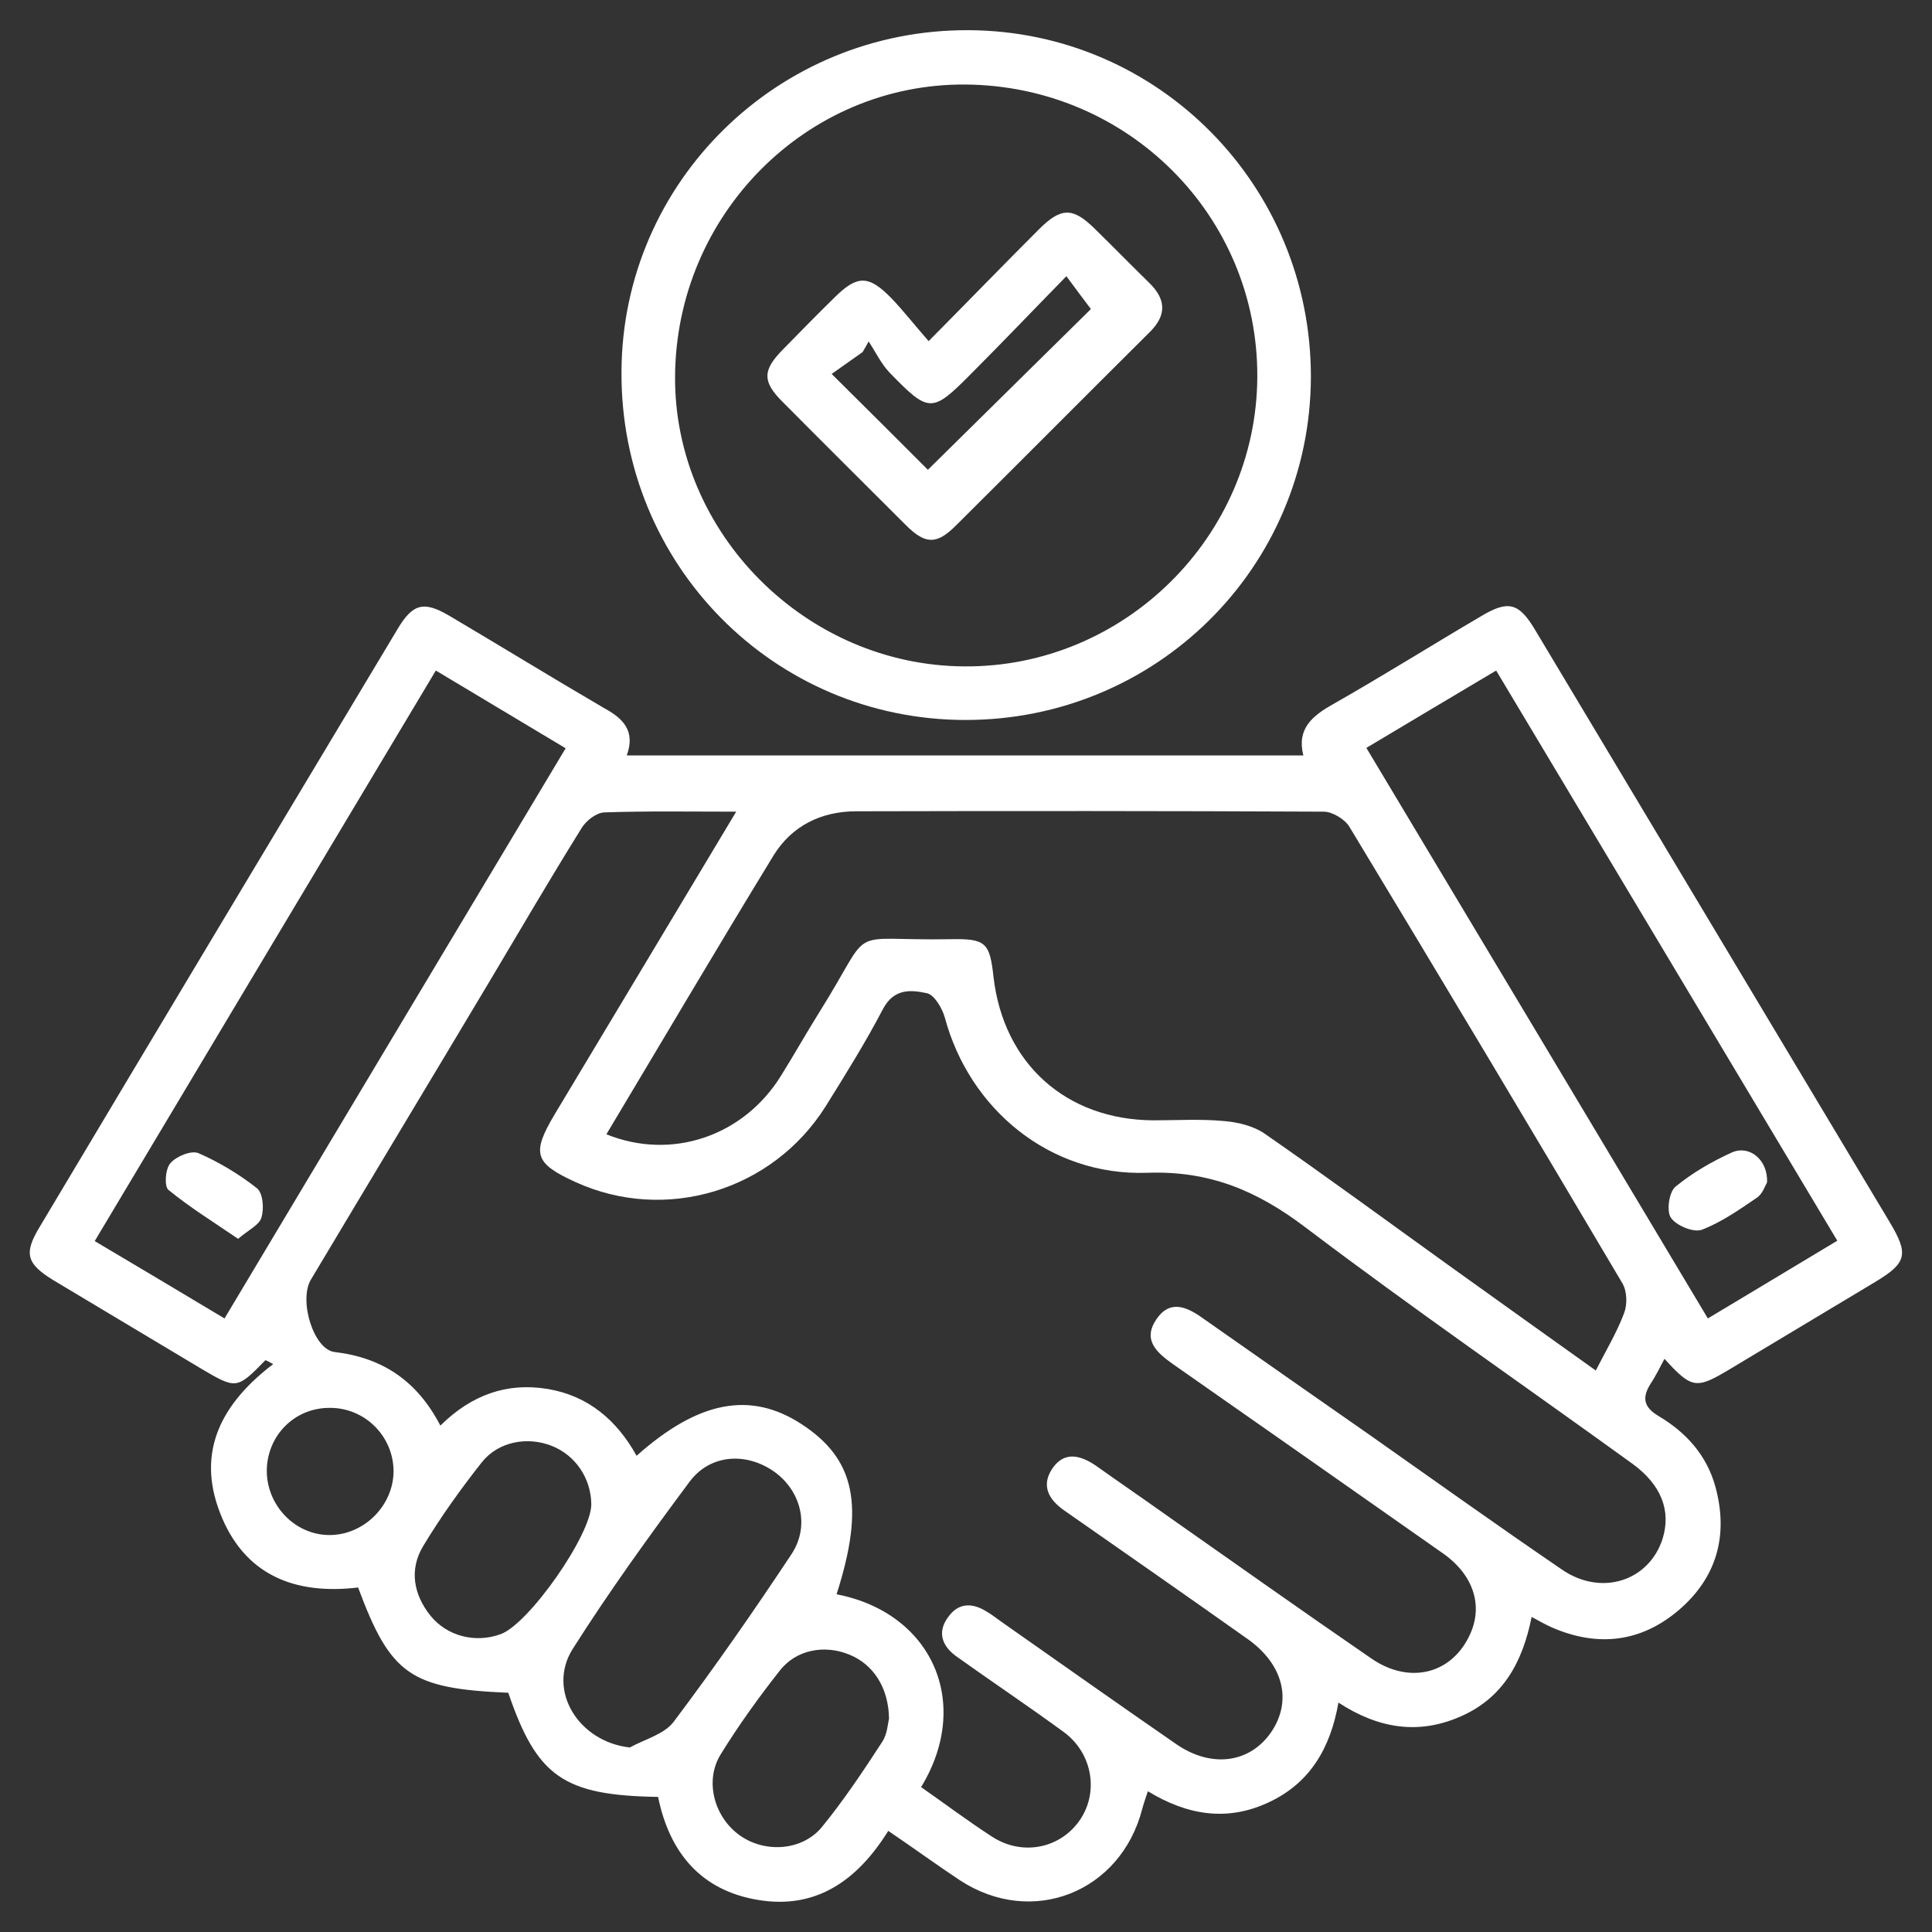
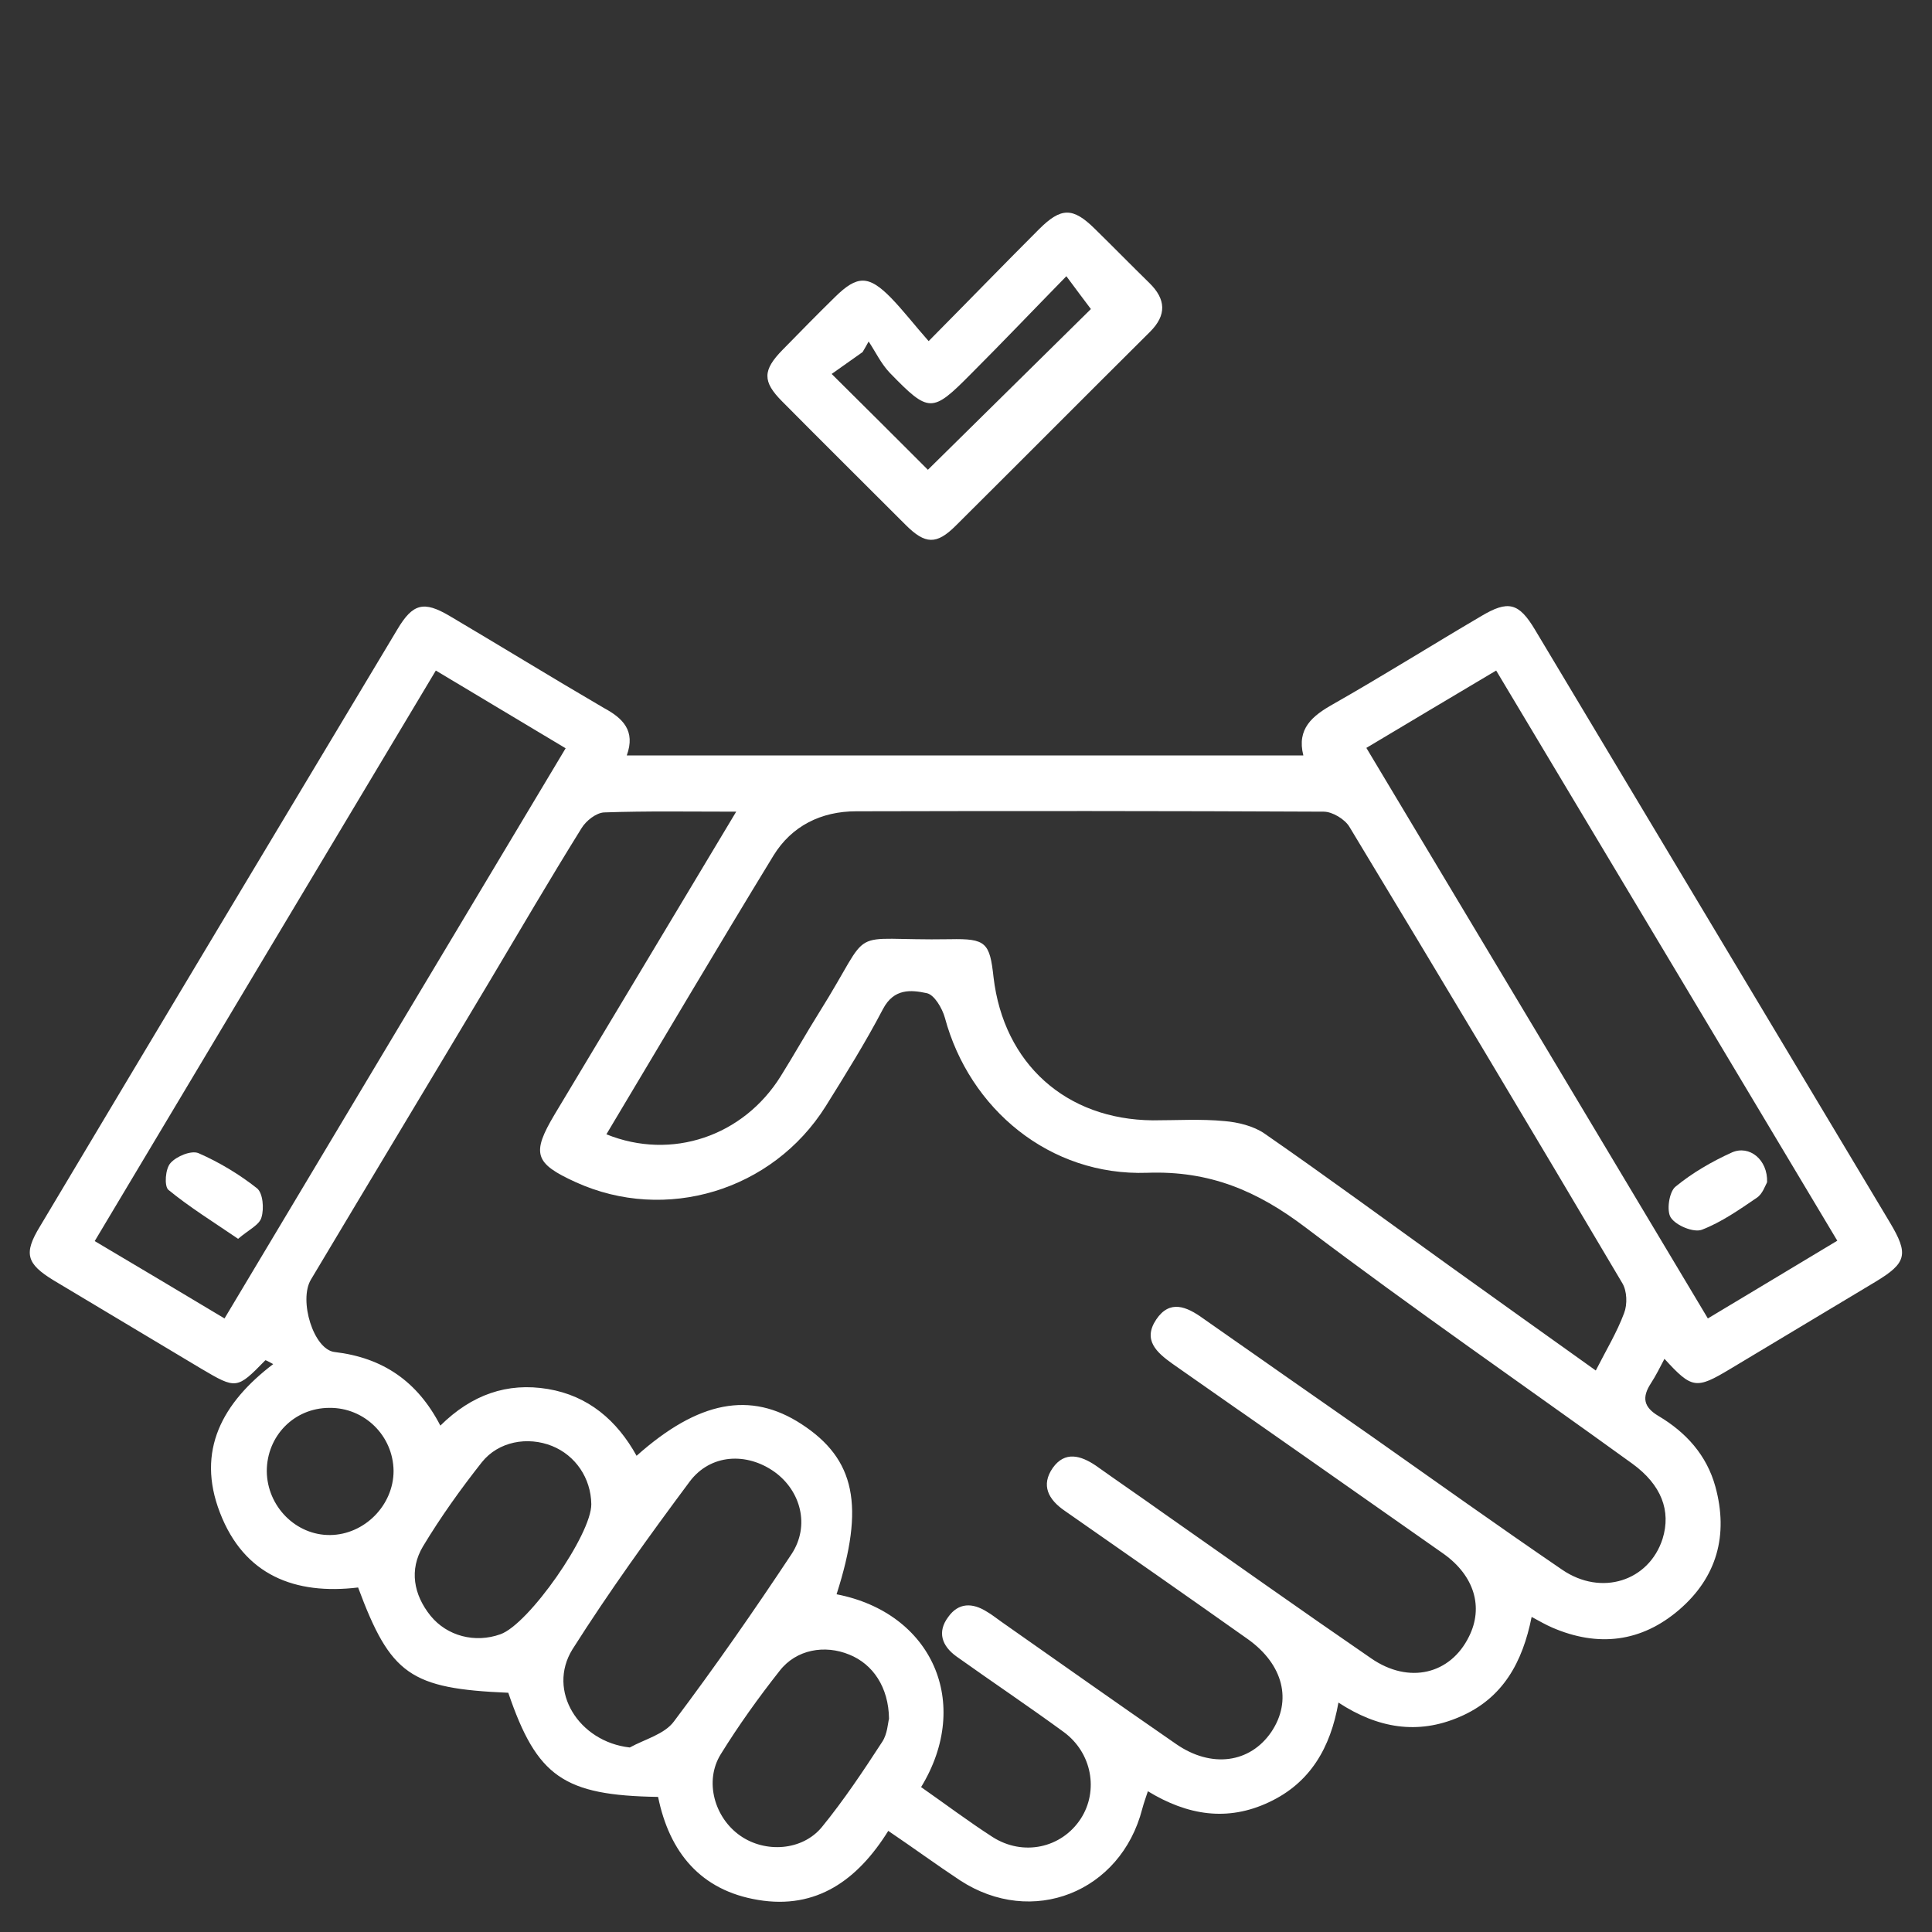
<svg xmlns="http://www.w3.org/2000/svg" id="Layer_1" x="0px" y="0px" viewBox="0 0 512 512" style="enable-background:new 0 0 512 512;" xml:space="preserve">
  <rect x="0" y="0" width="512" height="512" fill="#333333" stroke="none" />
  <style type="text/css">	.st0{fill:#FFFFFF;}</style>
  <g>
    <path class="st0" d="M166.1,200.2c60,0,119.3,0,179.3,0c-1.8-7.1,2.4-10.5,7.9-13.6c13.2-7.5,26.1-15.6,39.2-23.3  c7.2-4.3,10-3.6,14.3,3.6c31.3,52.3,62.7,104.7,94,157c5.1,8.5,4.5,10.8-3.8,15.8c-12.8,7.7-25.7,15.4-38.5,23.1  c-9,5.4-10.1,5.3-17.4-2.7c-1.2,2.3-2.3,4.5-3.6,6.5c-2.4,3.7-2,6.3,2.1,8.7c7.2,4.3,12.7,10.3,15,18.7c3.5,12.8,0.4,24-9.6,32.6  c-10,8.6-21.5,10-33.7,4.7c-1.6-0.7-3.2-1.6-5.4-2.8c-2.4,12-7.6,21.6-19.1,26.5c-11.1,4.8-21.7,3-32.1-3.8  c-2.1,12-7.5,21.3-18.4,26.4c-11,5.2-21.6,3.5-32.1-2.9c-0.6,1.8-1.1,3.2-1.5,4.7c-5.7,22.1-29.2,31.4-48.3,18.9  c-6.2-4.1-12.2-8.5-19-13.1c-8.1,13-19,20.9-34.5,18.3c-15.2-2.5-23.5-12.6-26.5-27.3c-25-0.4-32.1-5.3-39.7-27.6  c-26-1.1-31.2-4.8-39.8-27.9c-16.7,2-30.2-3.2-36.6-19.8c-6.4-16.5,0.7-29.2,14.1-39.4c-1.3-0.7-2-1.1-2.1-1  c-7.5,7.7-7.7,7.7-17,2.2c-13-7.8-26.1-15.6-39.1-23.4c-7.2-4.4-8-7.1-3.6-14.3c31.5-52.8,63.1-105.5,94.7-158.2  c4.1-6.9,7-7.6,13.8-3.6c13.7,8.1,27.2,16.4,40.9,24.4C165,190.3,168.5,193.6,166.1,200.2z M195.1,215.1c-12.4,0-23.7-0.2-35,0.2  c-2.1,0.1-4.8,2.2-6,4.2c-8.4,13.5-16.4,27.2-24.5,40.8c-15.7,26.3-31.5,52.5-47.2,78.8c-3.3,5.5,0.7,18.6,6.3,19.2  c12.7,1.5,21.9,7.7,28,19.5c8.3-8.2,17.7-11.5,28.5-9.7c10.7,1.8,18.3,8.3,23.5,17.7c16.4-14.6,30.2-17.2,43.7-8.4  c14.3,9.3,16.8,21.7,9.3,45.1c25.3,4.9,36,28.8,22.4,51.1c6.3,4.4,12.4,9,18.9,13.2c8.1,5.2,18.3,3,23.4-4.8c4.8-7.4,3-17.5-4.5-23  c-9.3-6.8-19-13.3-28.4-20c-3.9-2.8-5.2-6.5-2.2-10.5c2.7-3.8,6.4-3.8,10.2-1.4c1.4,0.8,2.6,1.8,3.9,2.7  c15.4,10.8,30.8,21.7,46.3,32.4c9.4,6.5,19.6,5,25.2-3.2c5.6-8.3,3.2-17.9-6.2-24.6c-16.1-11.4-32.3-22.7-48.5-34  c-4.4-3-6.4-6.8-3.2-11.4c3.2-4.5,7.4-3.3,11.4-0.6c5.9,4.2,11.9,8.3,17.8,12.5c18.4,12.9,36.7,25.9,55.2,38.6  c10,6.9,21,4.2,25.9-5.8c3.9-7.8,1.4-16.1-6.7-21.9c-23.9-16.8-47.9-33.6-71.9-50.4c-4.2-3-7.9-6.3-4.3-11.7  c3.6-5.4,8.1-3.4,12.3-0.4c14.8,10.4,29.7,20.8,44.6,31.2c16.9,11.9,33.7,23.9,50.7,35.5c10.4,7.1,23,3,26.6-8.2  c2.3-7.4-0.3-14.3-8-19.9c-28.9-20.9-58.2-41.1-86.6-62.6c-12.8-9.7-25.4-15.1-42-14.5c-25.8,0.9-47.1-16.9-53.6-41.1  c-0.7-2.5-2.8-6.1-4.8-6.5c-4.2-0.9-8.7-1.3-11.6,4.2c-4.6,8.8-9.9,17.3-15.2,25.8c-14.1,22.4-42.4,30.9-66.2,20.1  c-11-5-11.8-7.6-5.6-18C162.8,269,178.6,242.6,195.1,215.1z M160.7,300.6c17.3,7,36.3,0.5,46.2-15.4c3.5-5.6,6.7-11.3,10.2-16.9  c15-23.9,6.1-18.9,34.7-19.4c9.5-0.2,10.5,0.9,11.5,10.1c2.7,22.9,19.2,37.7,42.2,37.9c6.4,0,12.7-0.4,19,0.2  c3.6,0.3,7.7,1.3,10.6,3.3c16.6,11.5,32.9,23.5,49.2,35.2c12.7,9.1,25.4,18.2,38.6,27.6c2.8-5.5,5.6-10.1,7.5-15.2  c0.9-2.3,0.8-5.9-0.5-8c-23.9-40.4-48-80.7-72.3-120.9c-1.2-2-4.5-4-6.8-4c-41.3-0.2-82.6-0.2-123.9-0.1c-9.3,0-17.1,3.9-21.9,11.7  C190.1,251.1,175.6,275.7,160.7,300.6z M362.1,198.2c30.4,50.7,60.3,100.7,90.5,151.2c11.7-7,22.8-13.7,34.3-20.6  c-30.4-50.8-60.2-100.7-90.4-151.1C384.9,184.6,373.8,191.2,362.1,198.2z M115.5,177.7c-30.4,50.8-60.3,100.8-90.4,151.2  c11.8,7,22.9,13.6,34.4,20.5c30.4-50.8,60.2-100.7,90.4-151.1C138.2,191.3,127.2,184.7,115.5,177.7z M166.9,463.1  c4-2.2,9.2-3.5,11.7-6.9c10.9-14.5,21.2-29.3,31.2-44.4c4.9-7.5,2.4-16.7-4.5-21.7c-7.4-5.3-17-4.8-22.5,2.5  c-10.8,14.5-21.4,29.2-31.1,44.5C144.9,448.1,153.4,461.6,166.9,463.1z M235.6,455.5c-0.1-8.4-4.3-14.5-10.5-17  c-6.5-2.7-14.1-1.4-18.5,4.3c-5.6,7.1-10.9,14.5-15.6,22.1c-4.4,7.1-1.7,16.8,5.2,21.6c6.6,4.6,16.4,4,21.6-2.3  c5.8-7.1,11-14.9,16-22.6C235.2,459.5,235.3,456.5,235.6,455.5z M156.7,398.6c-0.1-6.9-4.2-12.9-10.4-15.4  c-6.5-2.6-14.2-1.2-18.6,4.3c-5.6,7.1-10.9,14.5-15.6,22.3c-3.7,6.2-2.5,12.8,2,18.4c4.4,5.4,11.8,7.3,18.5,4.9  C140.1,430.5,156.8,406.6,156.7,398.6z M70.7,389.9c0.1,9.3,7.7,17,16.8,16.9s16.8-7.9,16.8-17c-0.1-9.3-7.7-16.8-17-16.7  C78,373.1,70.7,380.5,70.7,389.9z" />
-     <path class="st0" d="M347.4,100c-0.2,50.5-41.1,90.9-91.7,90.8c-50.7-0.1-91.3-41.2-91-92.3c0.2-50.3,41.5-90.8,92.1-90.5  C307.1,8.3,347.5,49.3,347.4,100z M255.8,22.4c-42-0.3-76.6,34.4-76.9,77.3c-0.3,41.6,34.7,76.7,76.7,76.9  c42.3,0.3,77.4-34.4,77.6-76.7C333.4,57.2,298.9,22.7,255.8,22.4z" />
    <path class="st0" d="M468.3,313.3c-0.5,0.9-1.2,3.1-2.7,4.1c-4.7,3.2-9.4,6.5-14.6,8.5c-2.2,0.8-6.8-1.1-8.2-3.2  c-1.2-1.7-0.5-6.8,1.2-8.2c4.5-3.7,9.7-6.7,15-9.1C463.6,303.4,468.5,307.3,468.3,313.3z" />
    <path class="st0" d="M63.1,328.3c-6.6-4.5-12.9-8.4-18.5-13c-1.1-1-0.8-5.6,0.6-7.1c1.6-1.8,5.5-3.4,7.4-2.6  c5.5,2.4,10.8,5.6,15.5,9.3c1.6,1.3,1.9,5.4,1.2,7.7C68.8,324.6,65.9,325.9,63.1,328.3z" />
    <path class="st0" d="M246.1,90.4c10.8-10.9,19.9-20.3,29.2-29.6c5.9-5.9,9-5.9,14.8-0.2c4.9,4.8,9.6,9.6,14.5,14.4  c4.4,4.3,4.6,8.5,0.2,12.9c-17.2,17.1-34.3,34.3-51.5,51.4c-5.1,5.1-8.1,5-13.3-0.2c-10.9-10.9-21.9-21.8-32.7-32.7  c-5.3-5.3-5.2-8.3,0.1-13.7c4.6-4.7,9.2-9.4,13.9-14c5.9-5.8,8.9-5.8,14.8,0.2C239.4,82.3,242.3,86.1,246.1,90.4z M245.9,124.5  c14.8-14.6,29.2-28.8,43.2-42.6c-1.9-2.5-3.9-5.2-6.5-8.7c-8.9,9.1-17,17.6-25.3,25.9c-10.3,10.4-11.1,10.4-21.5-0.3  c-2.3-2.4-3.8-5.6-5.6-8.3c-0.5,0.9-1,1.8-1.6,2.8c-2.7,1.9-5.4,3.8-8.2,5.8C229.8,108.4,237.9,116.5,245.9,124.5z" />
  </g>
</svg>